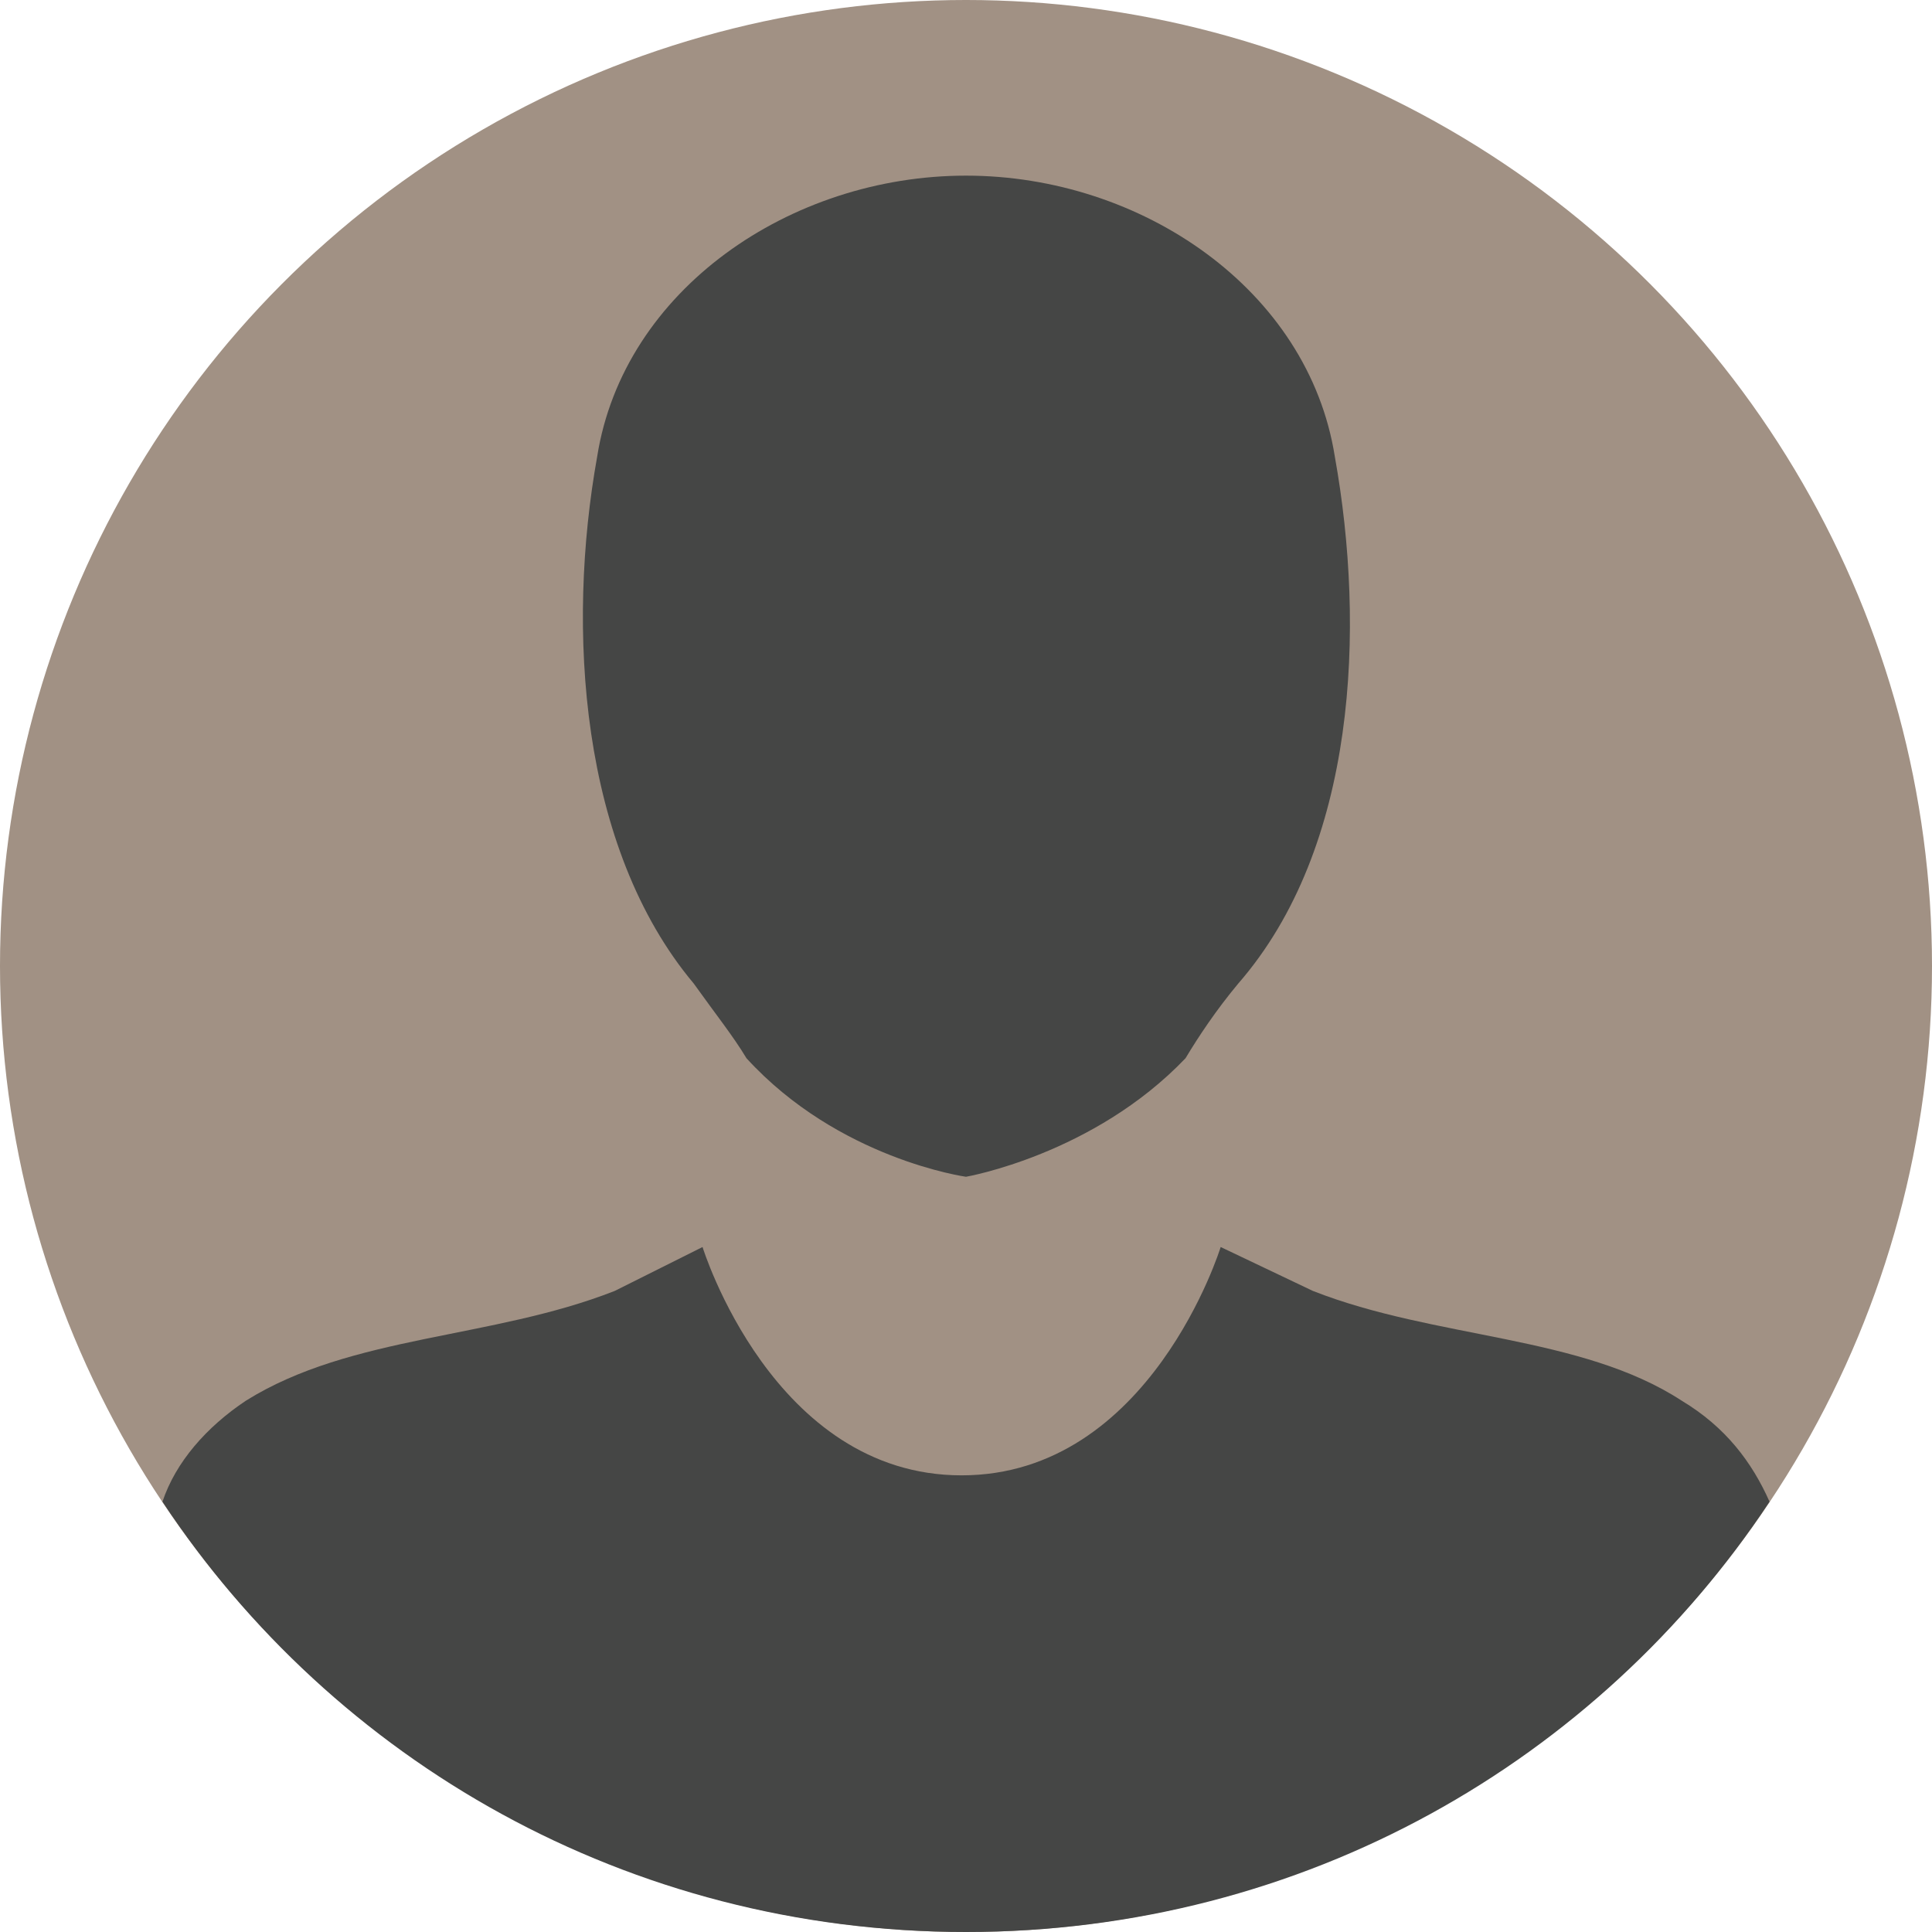
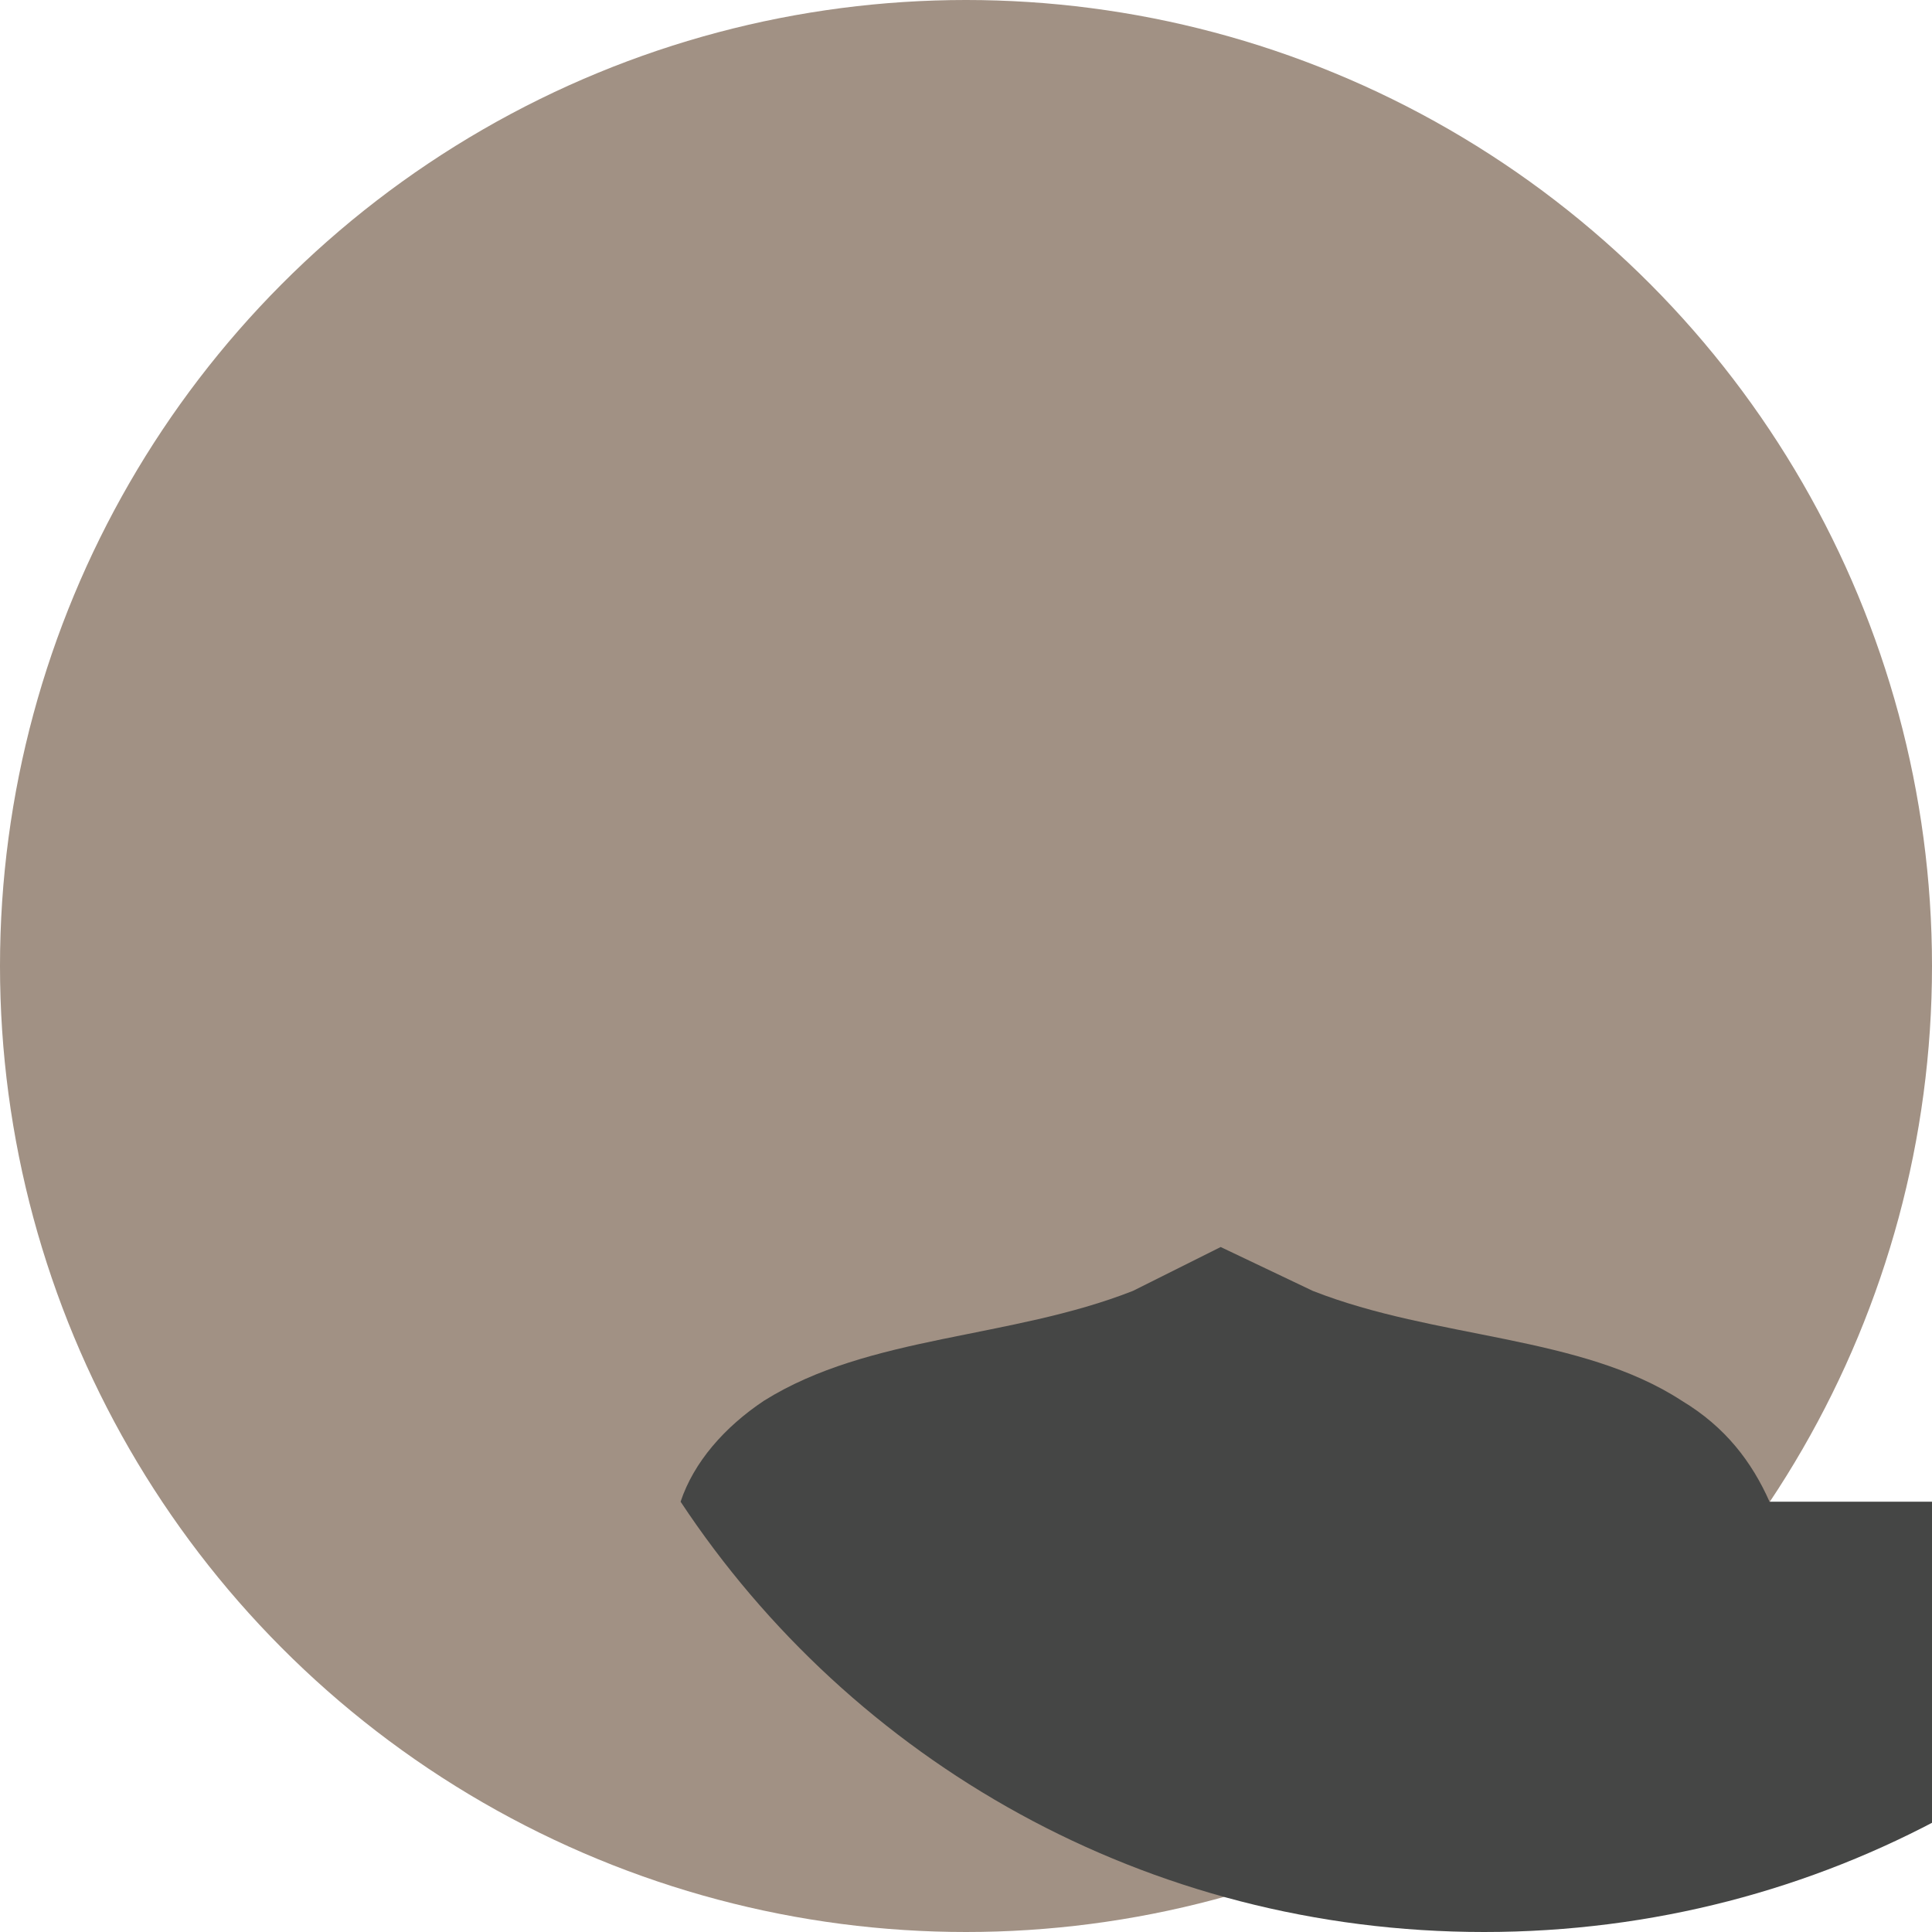
<svg xmlns="http://www.w3.org/2000/svg" width="44" height="44" viewBox="0 0 44 44">
  <circle clip-rule="evenodd" cx="22" cy="22" fill="#a19184" fill-rule="evenodd" r="22" />
  <g fill="#454645">
-     <path d="m17 24.1c2.1 2.3 5 2.7 5 2.7s2.9-.5 5-2.7c.3-.5.7-1.1 1.2-1.7 2.7-3.1 2.9-8.1 2.2-12-.6-3.8-4.4-6.4-8.4-6.4s-7.8 2.6-8.4 6.4c-.7 3.9-.4 8.9 2.2 12 .5.7.9 1.2 1.2 1.7z" />
-     <path d="m40.3 34.2c-.4-.9-1-1.7-2-2.3-2.3-1.5-5.6-1.4-8.4-2.5l-2.1-1s-1.6 5.2-5.9 5.2-5.9-5.2-5.9-5.2l-2 1c-2.8 1.1-6 1-8.4 2.5-.9.6-1.6 1.4-1.9 2.3 3.9 5.9 10.6 9.8 18.3 9.8s14.4-3.9 18.3-9.8z" />
+     <path d="m40.3 34.2c-.4-.9-1-1.7-2-2.3-2.3-1.5-5.6-1.4-8.4-2.5l-2.1-1l-2 1c-2.8 1.1-6 1-8.4 2.5-.9.6-1.6 1.4-1.9 2.3 3.9 5.9 10.6 9.8 18.3 9.8s14.4-3.9 18.3-9.8z" />
  </g>
</svg>